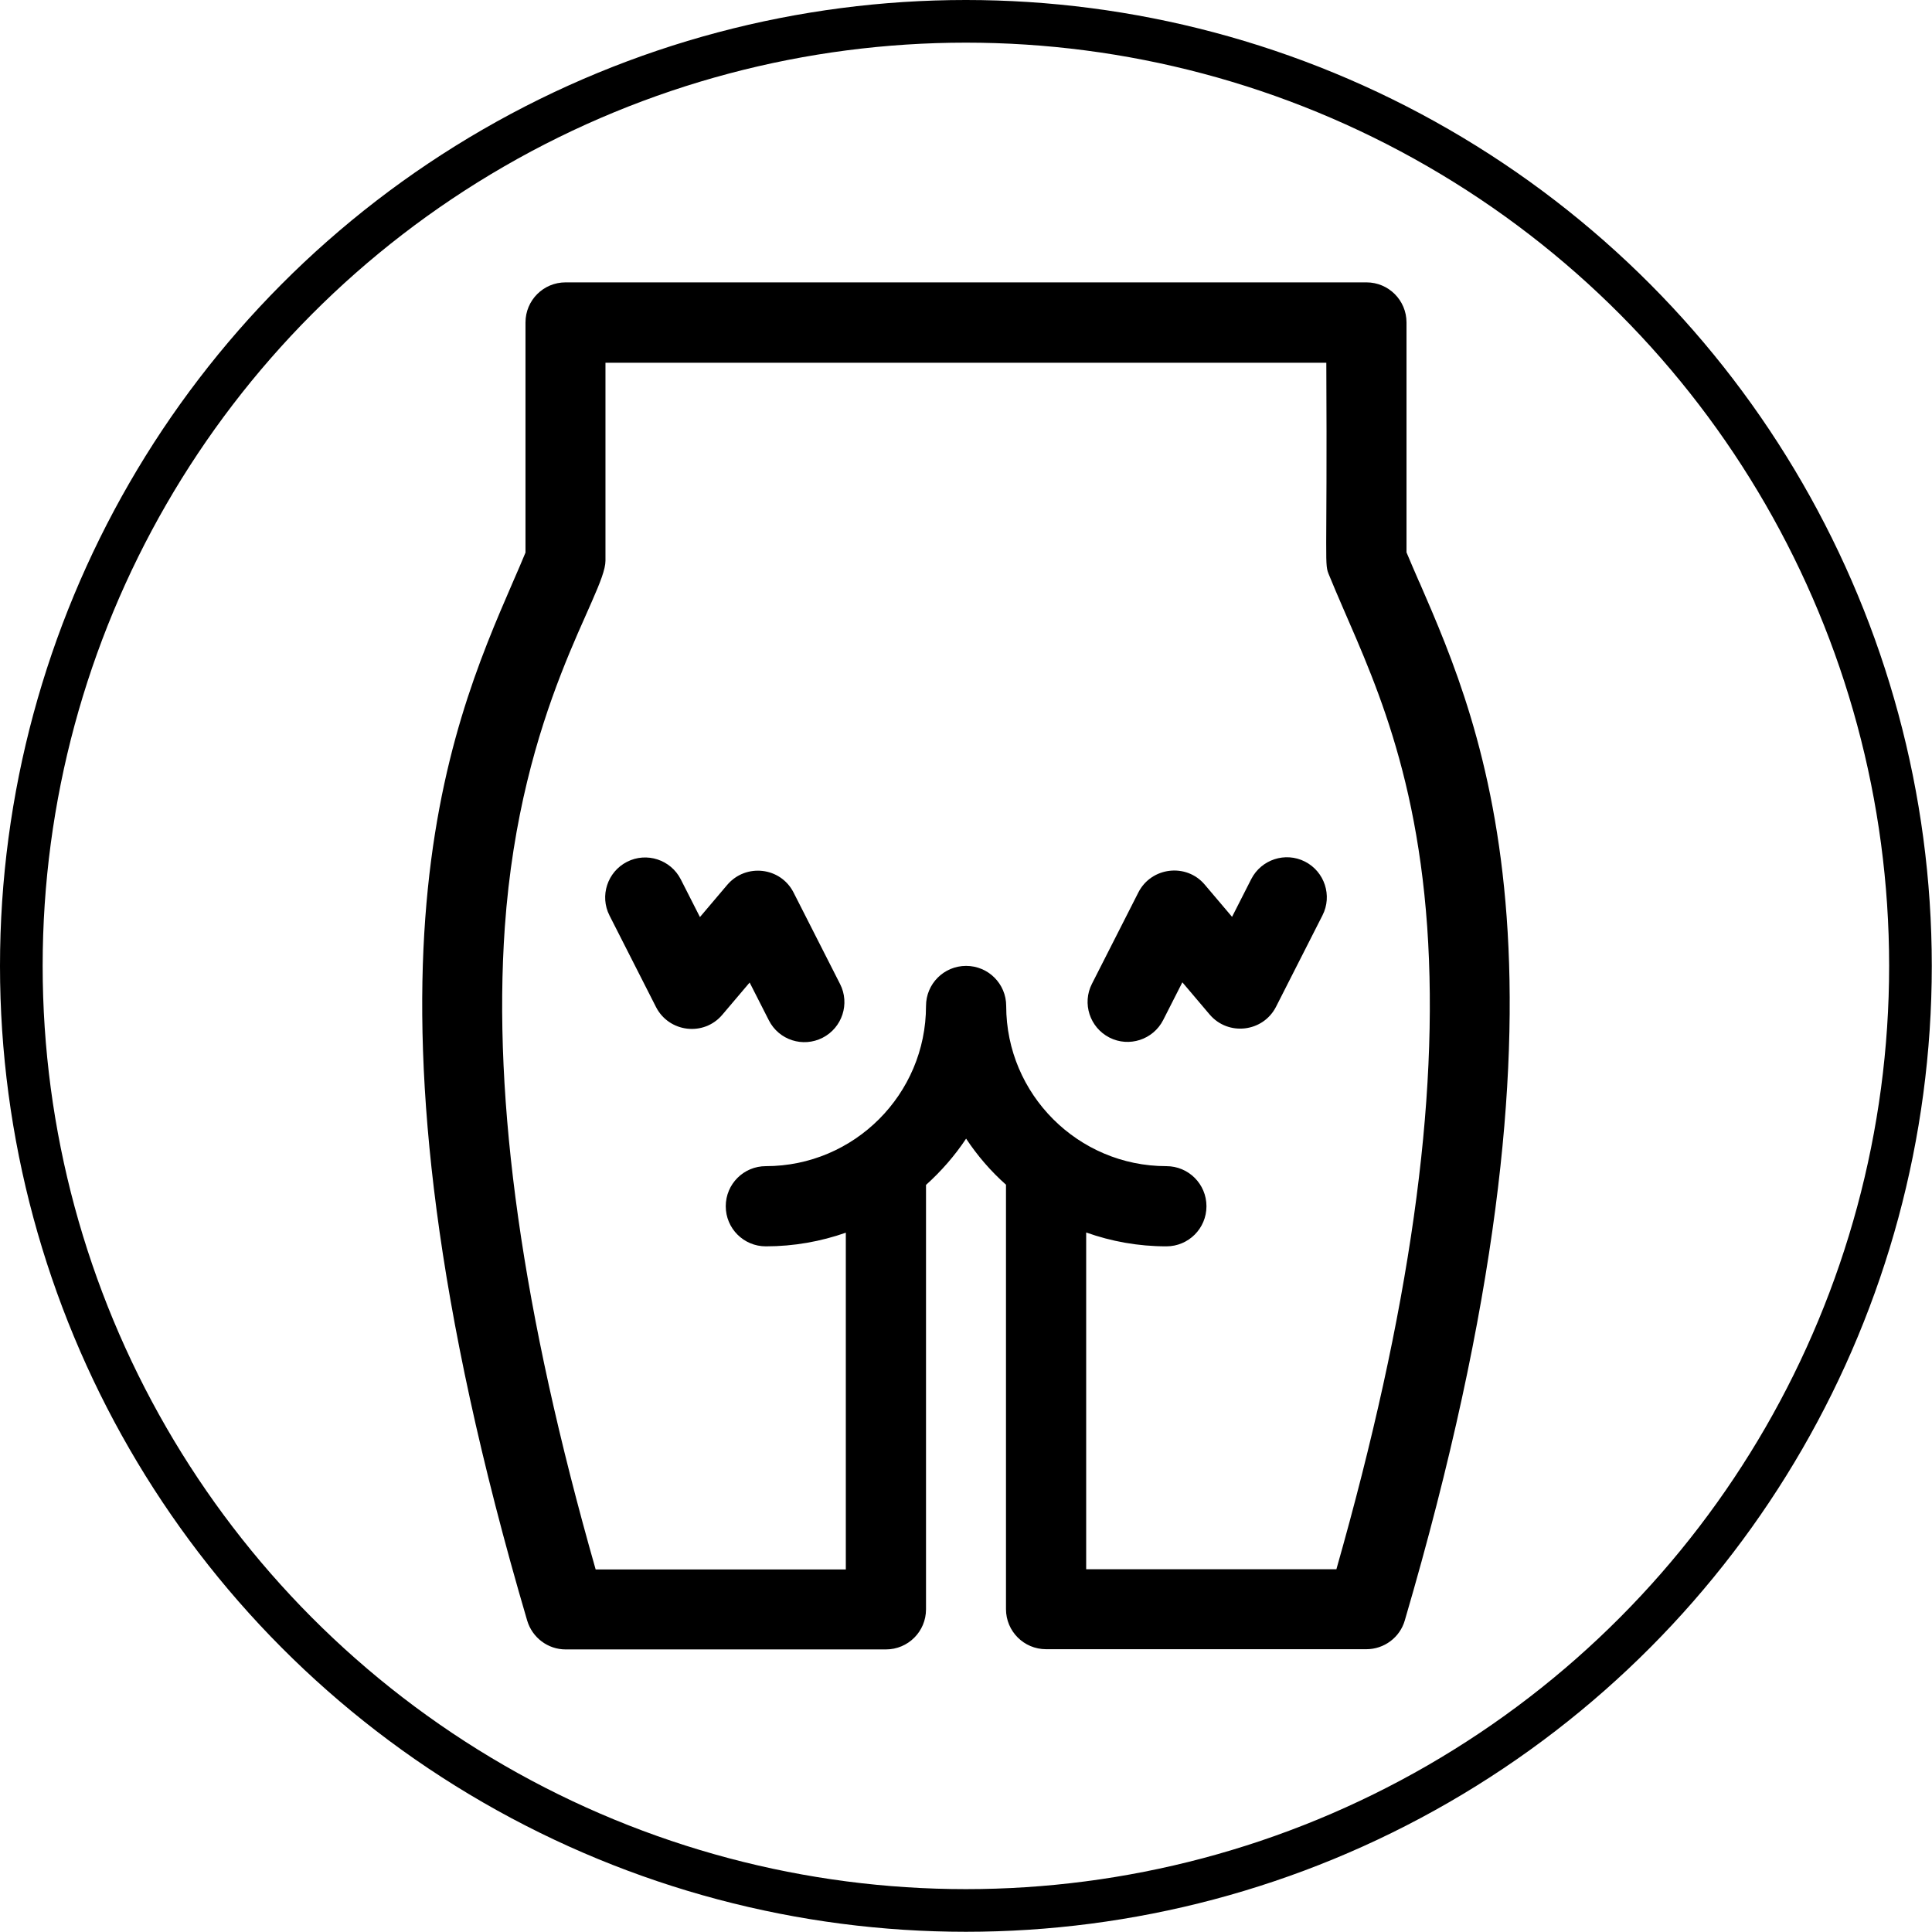
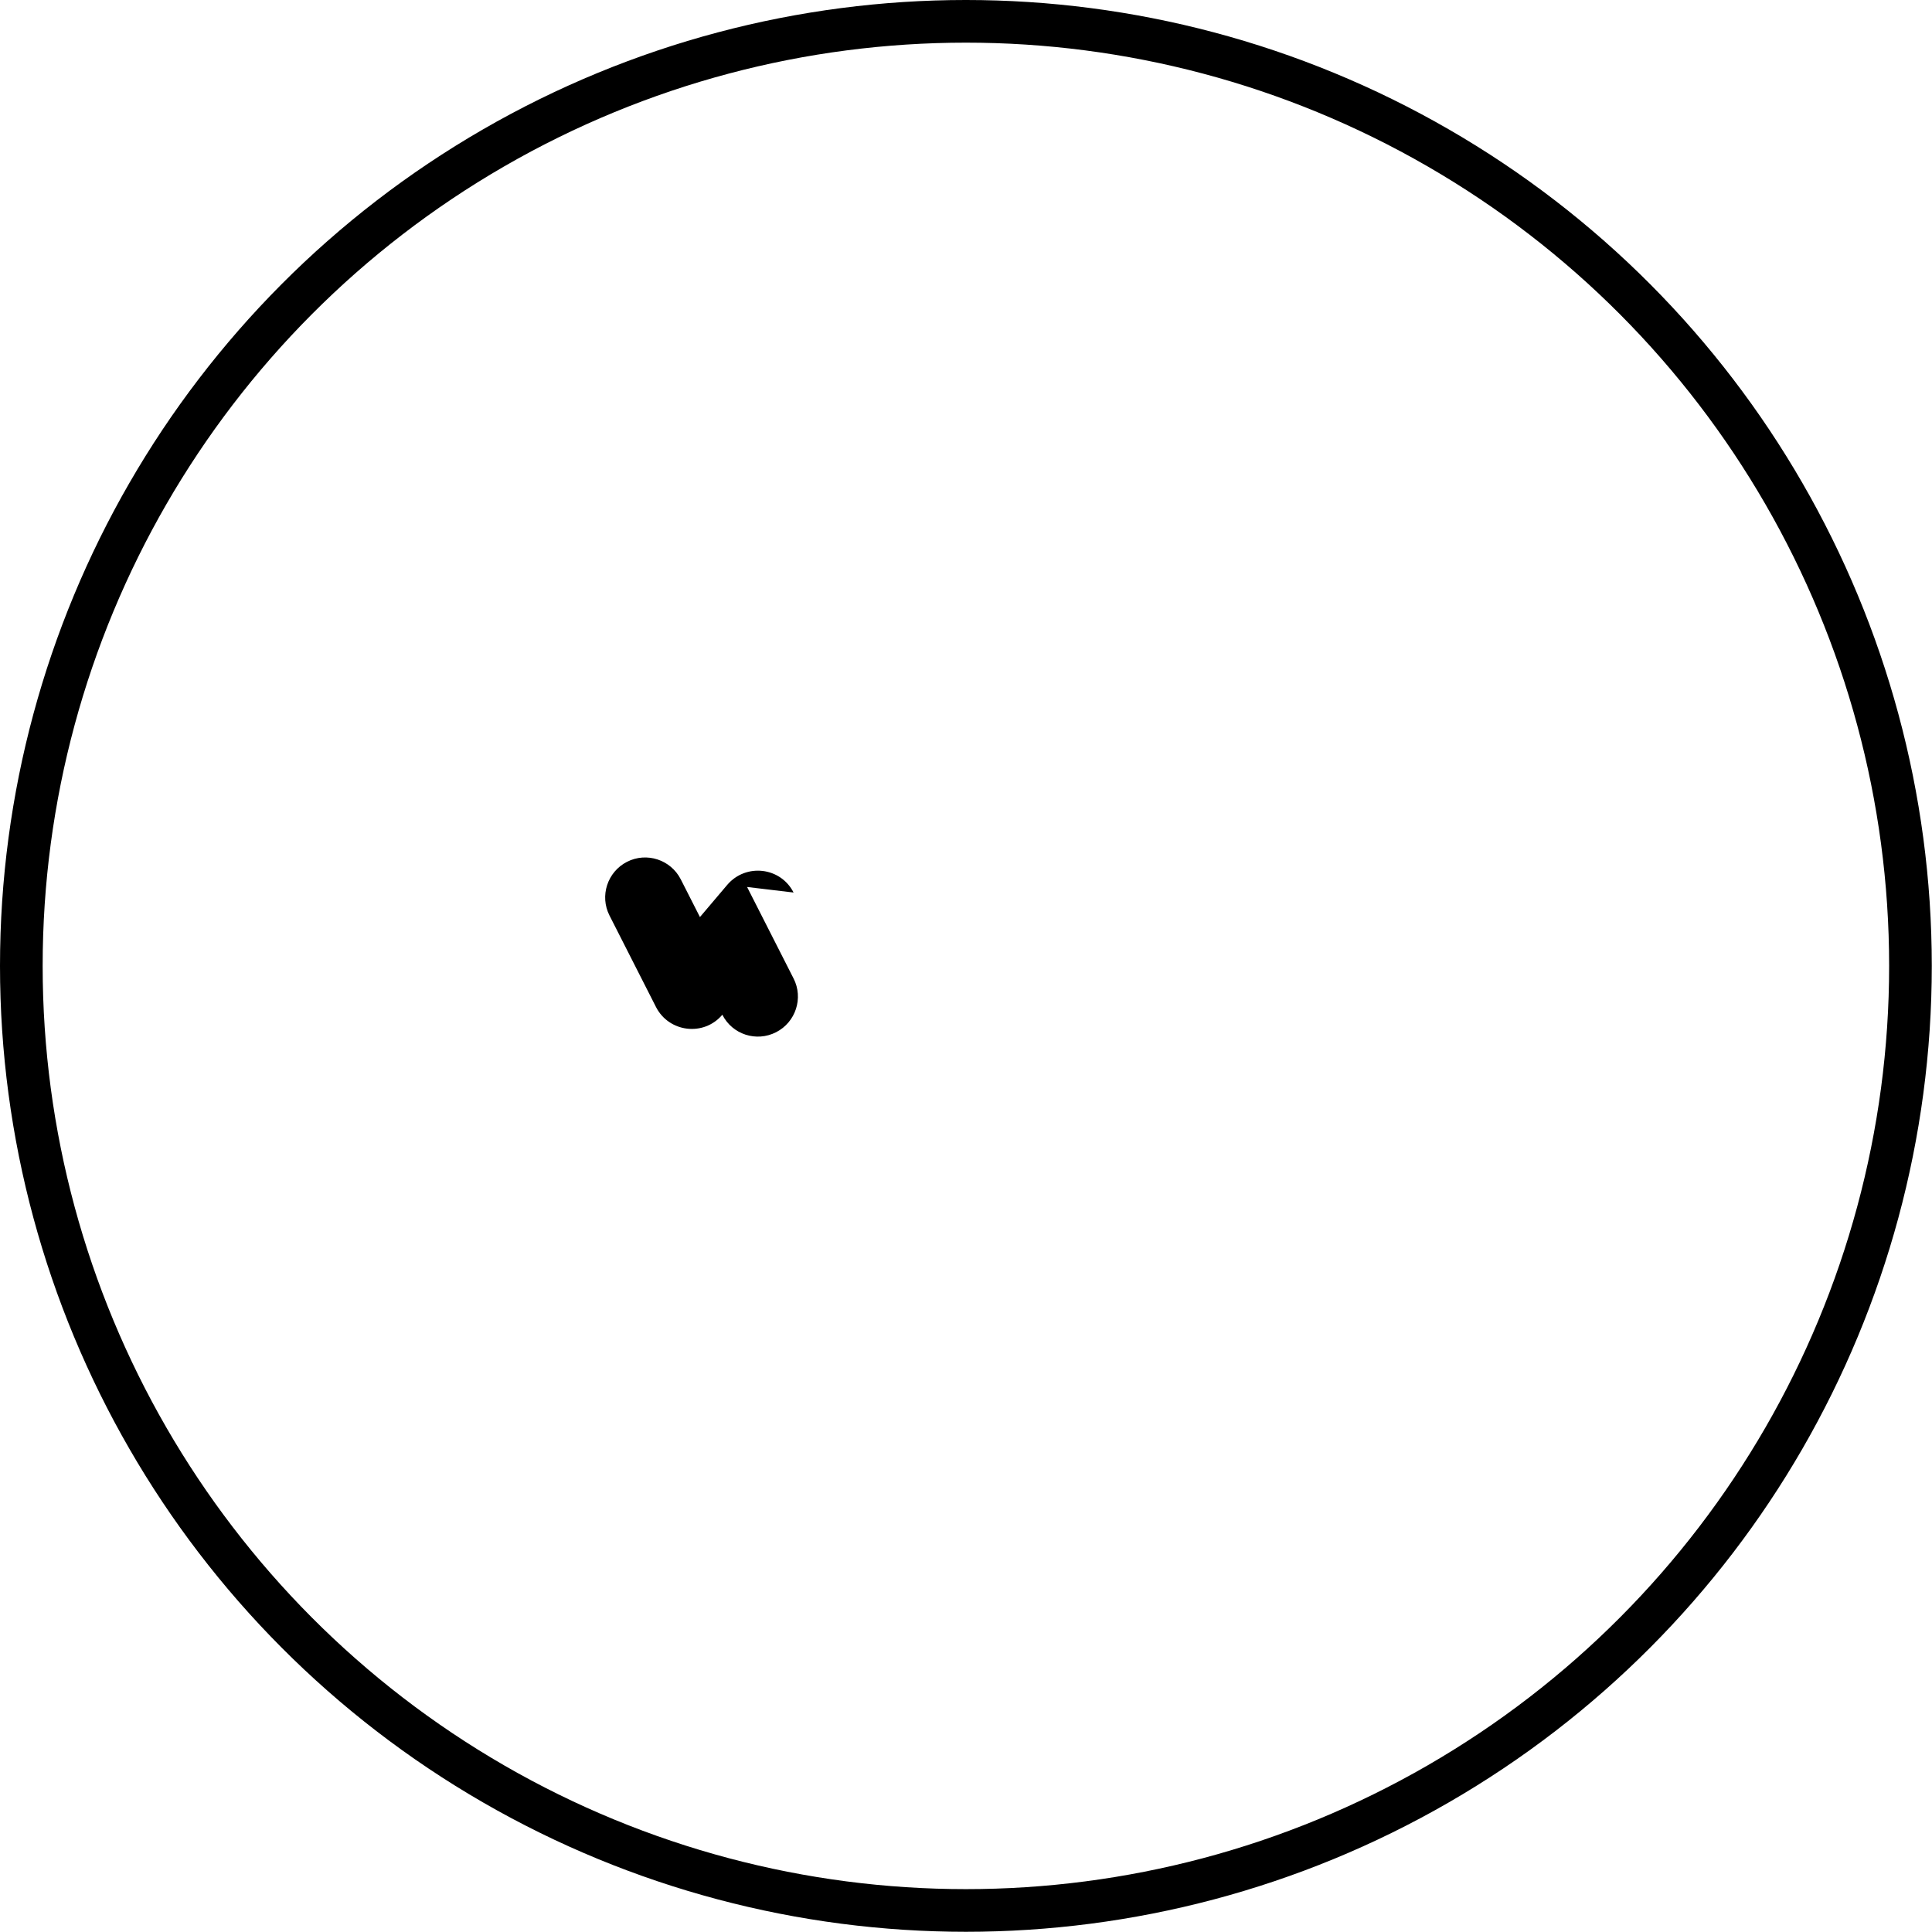
<svg xmlns="http://www.w3.org/2000/svg" viewBox="0 0 90.59 90.59" data-name="Layer 2" id="Layer_2">
  <defs>
    <style>
      .cls-1 {
        fill: none;
        stroke: #000;
        stroke-miterlimit: 10;
        stroke-width: 2px;
      }
    </style>
  </defs>
  <g data-name="Layer 1" id="Layer_1-2">
    <g>
      <circle r="44.29" cy="45.29" cx="45.29" class="cls-1" />
      <g>
-         <path d="M66.55,27.3c-.21-.49-.42-.96-.6-1.4v-10.78c0-1.04-.84-1.88-1.88-1.88H26.52c-1.04,0-1.88.84-1.88,1.88v10.79c-.18.44-.38.9-.59,1.38-3.04,7.02-8.14,18.76.67,48.7.24.8.97,1.35,1.8,1.35h15.02c1.04,0,1.88-.84,1.88-1.88v-19.9c.71-.64,1.35-1.37,1.88-2.17.53.8,1.16,1.53,1.87,2.16v19.9c0,1.04.84,1.88,1.88,1.88h15.02c.83,0,1.57-.55,1.8-1.35,8.8-30.02,3.71-41.71.68-48.69h0ZM62.66,73.58h-11.73v-15.79c1.18.42,2.44.65,3.76.65,1.04,0,1.88-.84,1.88-1.88s-.84-1.88-1.88-1.88c-4.14,0-7.51-3.37-7.51-7.51,0-1.04-.84-1.88-1.88-1.88s-1.88.84-1.88,1.88c0,4.14-3.37,7.51-7.51,7.51-1.04,0-1.88.84-1.88,1.88s.84,1.88,1.88,1.88c1.32,0,2.58-.23,3.75-.64v15.79h-11.73c-3.44-12.06-4.83-21.92-4.26-30.11.73-10.34,4.72-15.59,4.72-17.19v-9.28h33.8c.05,9.81-.11,9.38.14,9.98,1.52,3.74,4,8.15,4.59,16.46.57,8.18-.82,18.05-4.26,30.14h0Z" />
-         <path d="M61.19,40.4c-.92-.47-2.05-.1-2.52.82l-.9,1.77-1.28-1.51c-.86-1.02-2.5-.83-3.11.36l-2.18,4.29c-.47.92-.1,2.05.82,2.52.92.47,2.05.1,2.52-.82l.9-1.77,1.28,1.51c.87,1.02,2.5.83,3.11-.36l2.18-4.29c.47-.92.1-2.05-.82-2.52h0Z" />
-         <path d="M37.21,41.85c-.61-1.2-2.24-1.38-3.11-.36l-1.28,1.51-.9-1.77c-.47-.92-1.6-1.29-2.52-.82-.92.47-1.29,1.6-.82,2.52l2.18,4.29c.61,1.19,2.24,1.39,3.11.36l1.28-1.51.9,1.77c.47.93,1.6,1.29,2.52.82.92-.47,1.29-1.6.82-2.52l-2.18-4.29Z" />
+         <path d="M37.21,41.85c-.61-1.2-2.24-1.38-3.11-.36l-1.28,1.51-.9-1.77c-.47-.92-1.6-1.29-2.52-.82-.92.47-1.29,1.6-.82,2.52l2.18,4.29c.61,1.19,2.24,1.39,3.11.36c.47.93,1.6,1.29,2.52.82.92-.47,1.29-1.6.82-2.52l-2.18-4.29Z" />
      </g>
    </g>
  </g>
</svg>